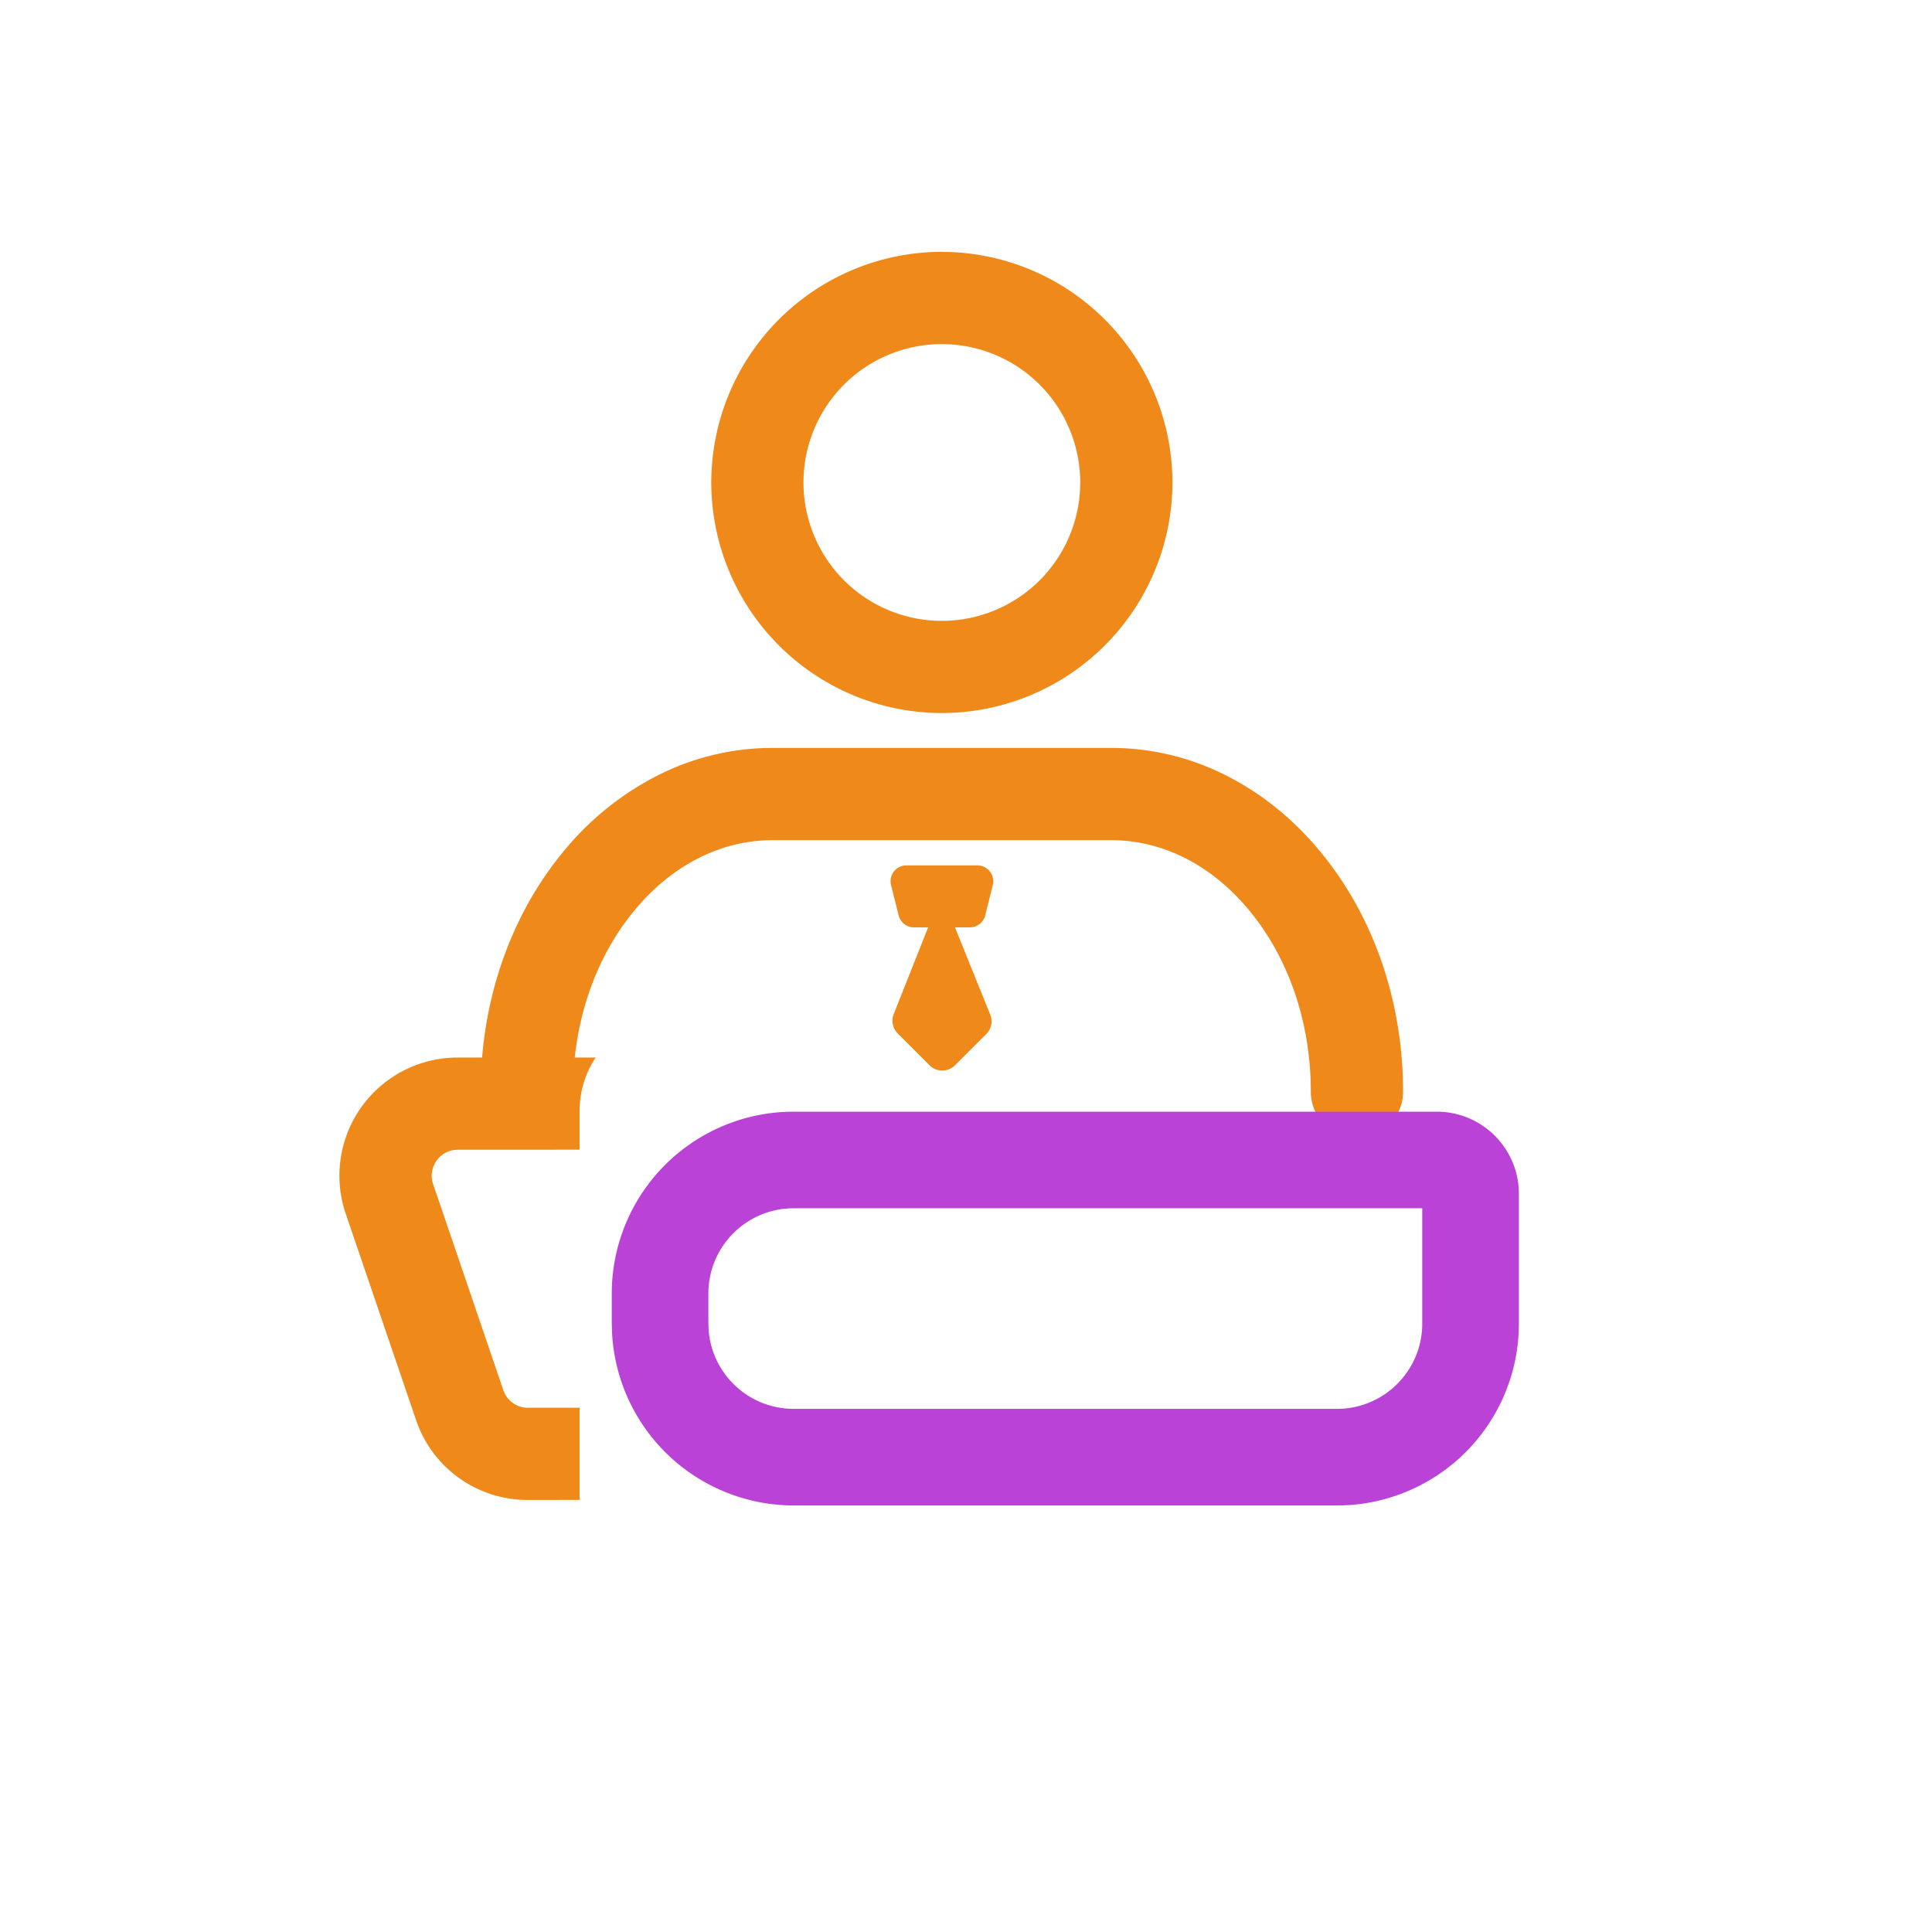
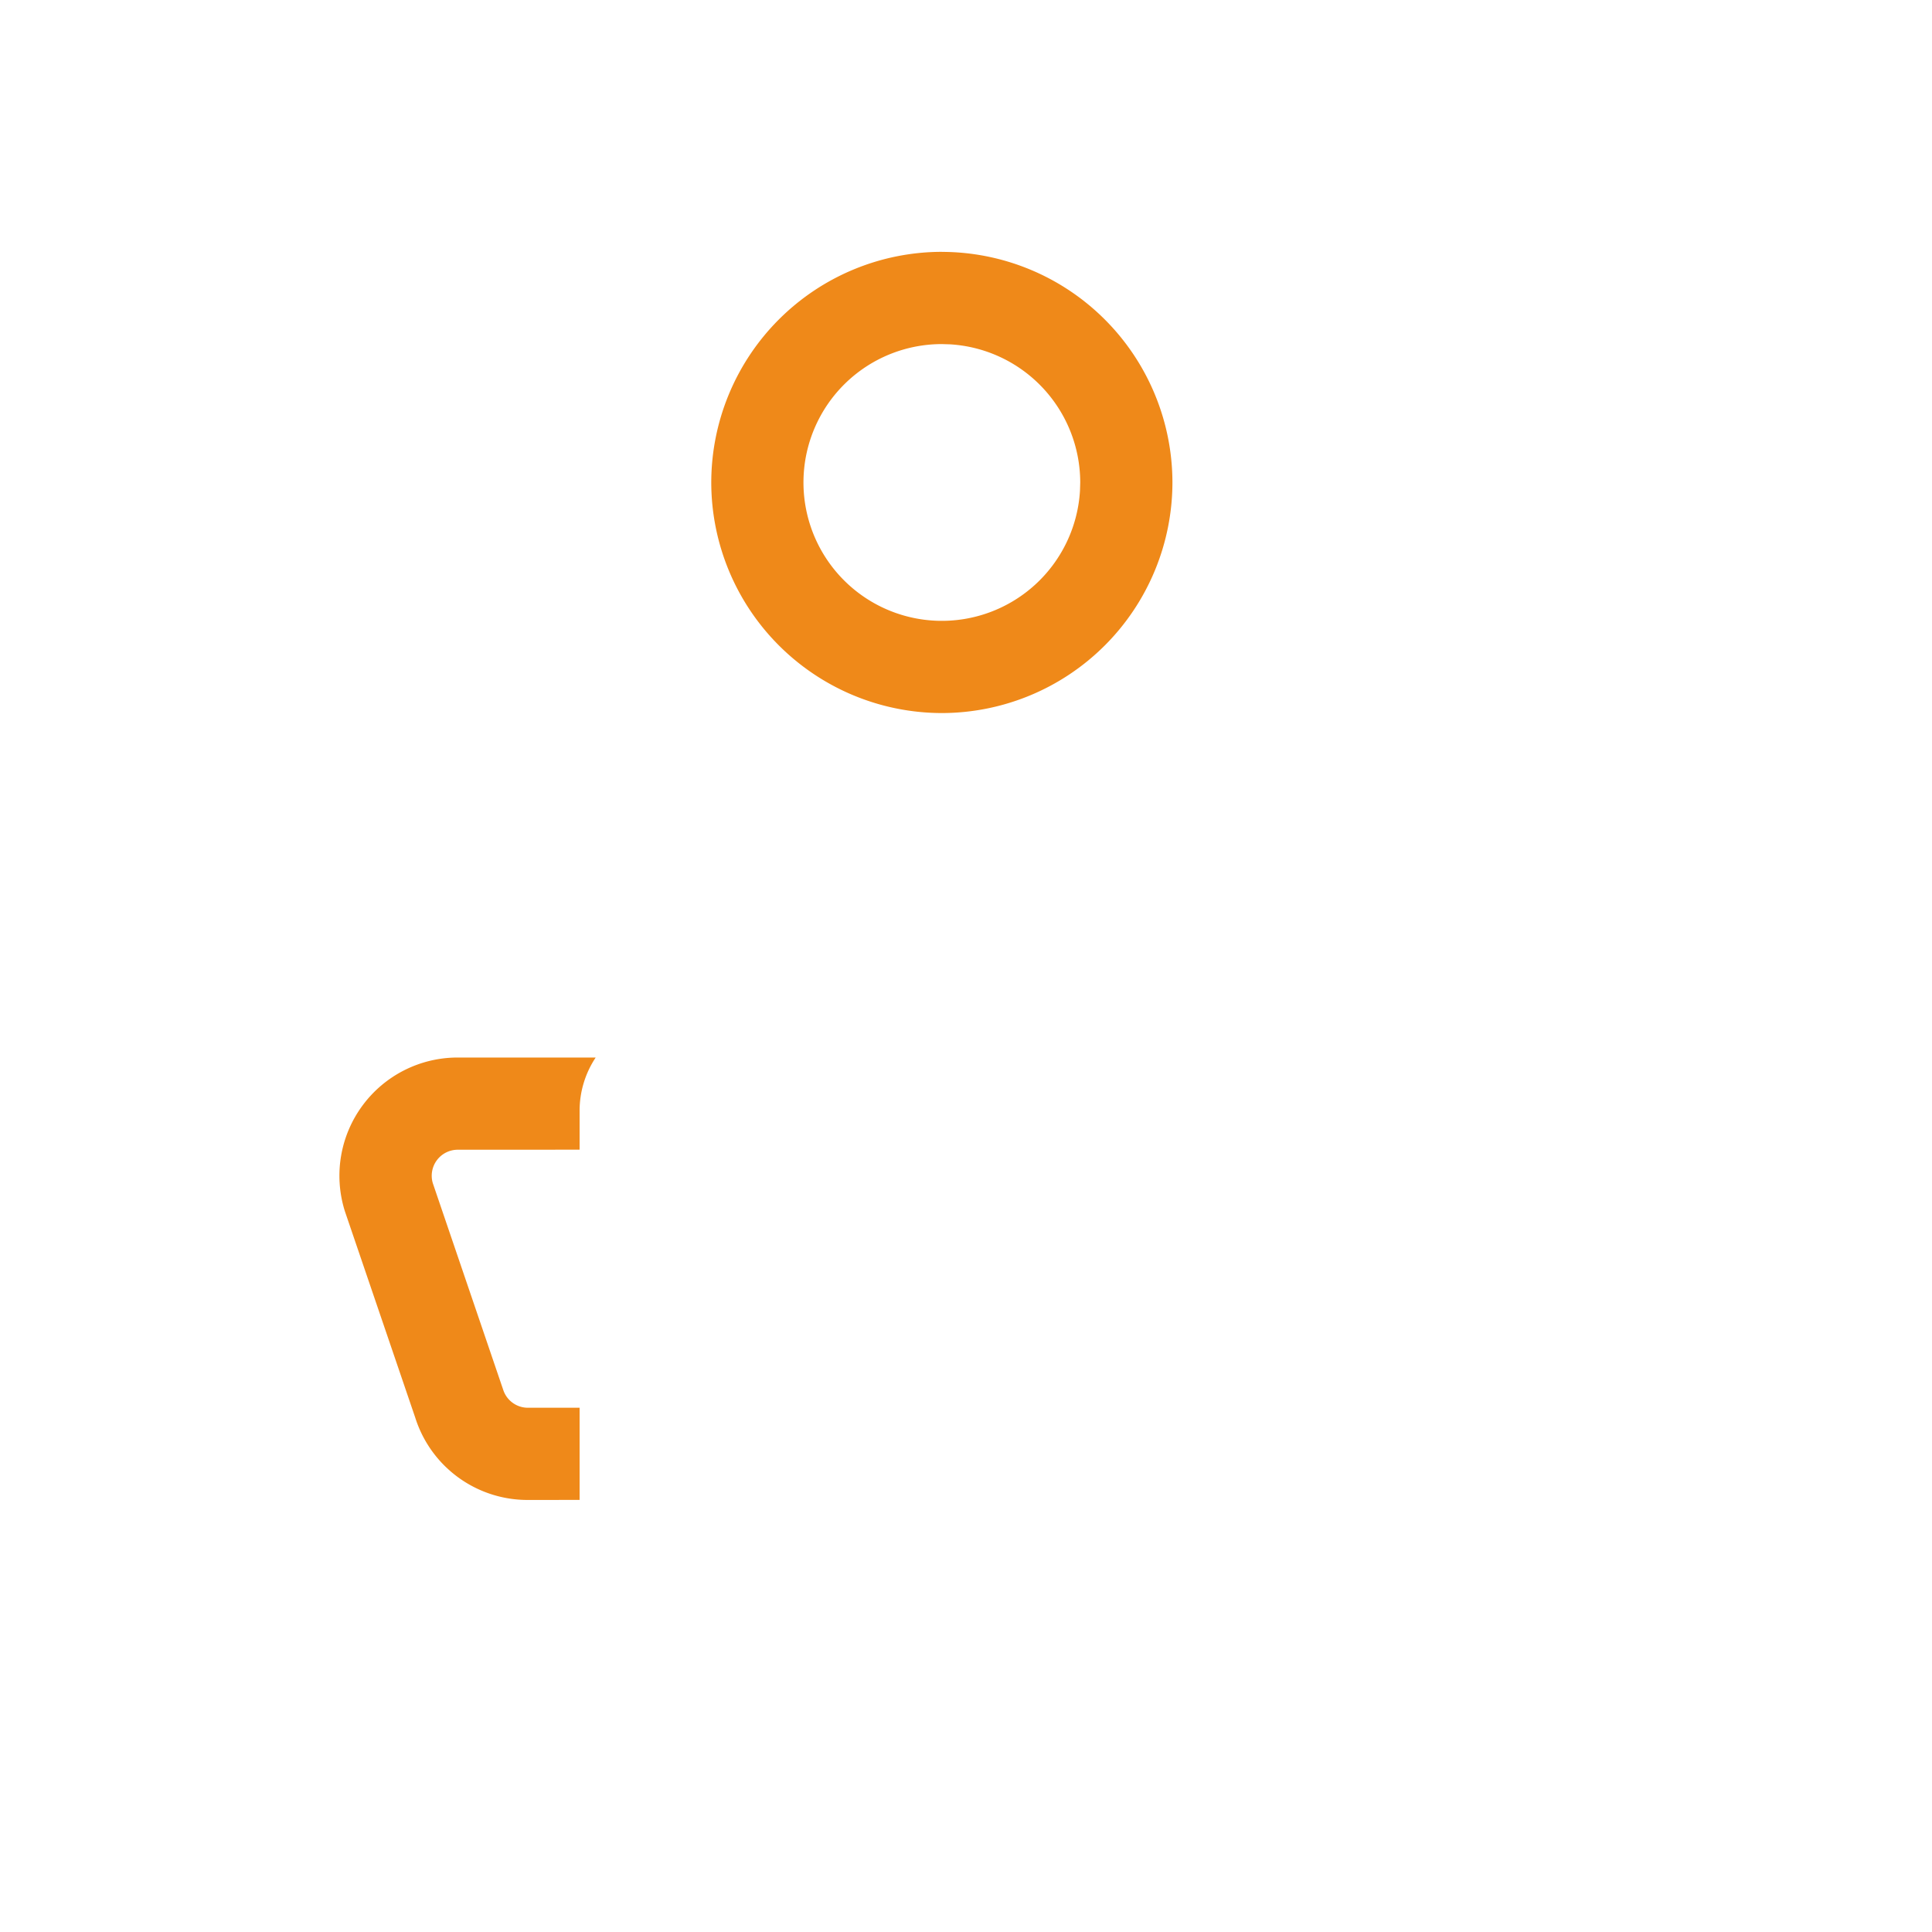
<svg xmlns="http://www.w3.org/2000/svg" width="800px" height="800px" viewBox="0 0 1024 1024" class="icon" version="1.1">
  <path d="M315.725 560.512A50.944 50.944 0 0 0 307.2 588.8v20.557l-64.589 0.026a13.798 13.798 0 0 0-13.235 17.664l37.069 108.8 0.205 0.589c1.792 5.786 7.117 9.702 13.158 9.702H307.2v48.845l-27.392 0.026a62.413 62.413 0 0 1-59.725-43.648l-37.12-108.877-0.102-0.307-0.102-0.307a62.643 62.643 0 0 1 59.853-81.357zM499.2 133.504a122.368 122.368 0 0 1 122.214 122.214 122.368 122.368 0 0 1-122.214 122.214 122.368 122.368 0 0 1-122.214-122.214A122.368 122.368 0 0 1 499.2 133.478z m0 48.87a73.344 73.344 0 1 0 73.216 77.645l0.128-4.301a73.421 73.421 0 0 0-69.043-73.216l-4.301-0.128z" fill="#EF8919" />
-   <path d="M719.206 603.11a24.448 24.448 0 0 1-24.448-24.448c0-36.48-11.571-70.579-32.538-96-19.866-24.09-45.824-37.35-73.216-37.35h-179.61c-27.341 0-53.35 13.261-73.216 37.325-20.992 25.446-32.512 59.52-32.512 96.026a24.448 24.448 0 0 1-48.896 0c0-47.821 15.514-92.954 43.699-127.13a155.443 155.443 0 0 1 49.101-40.013 134.349 134.349 0 0 1 61.824-15.104h179.61c21.53 0 42.752 5.197 61.824 15.104 18.509 9.472 34.995 22.938 49.101 40.038 28.186 34.15 43.725 79.283 43.725 127.104a24.448 24.448 0 0 1-24.448 24.448z" fill="#EF8919" />
-   <path d="M498.995 473.754l-25.318 63.744a9.6 9.6 0 0 0 2.176 10.291l16.794 16.794c3.712 3.738 9.728 3.763 13.491 0.077l16.64-16.64a9.472 9.472 0 0 0 2.048-10.291l-25.856-63.974z" fill="#EF8919" />
-   <path d="M513.997 491.52h-29.594a8.397 8.397 0 0 1-8.115-6.374l-4.019-16.026a8.397 8.397 0 0 1 8.166-10.445h37.606a8.397 8.397 0 0 1 8.141 10.445l-3.994 16.026a8.397 8.397 0 0 1-8.192 6.374z" fill="#EF8919" />
-   <path d="M761.472 589.21H420.659a96.41 96.41 0 0 0-96.41 96.384v15.949l0.154 5.069a96.563 96.563 0 0 0 96.256 91.315h288a96.41 96.41 0 0 0 96.384-96.384v-68.762c0-24.064-19.507-43.571-43.571-43.571z m-340.813 51.2l333.158-0.026v61.158c0 24.96-20.224 45.184-45.184 45.184h-288c-23.91 0-43.674-18.688-45.082-42.419l-0.102-3.533v-15.181c0-24.96 20.224-45.184 45.21-45.184z" fill="#BA42D6" />
</svg>